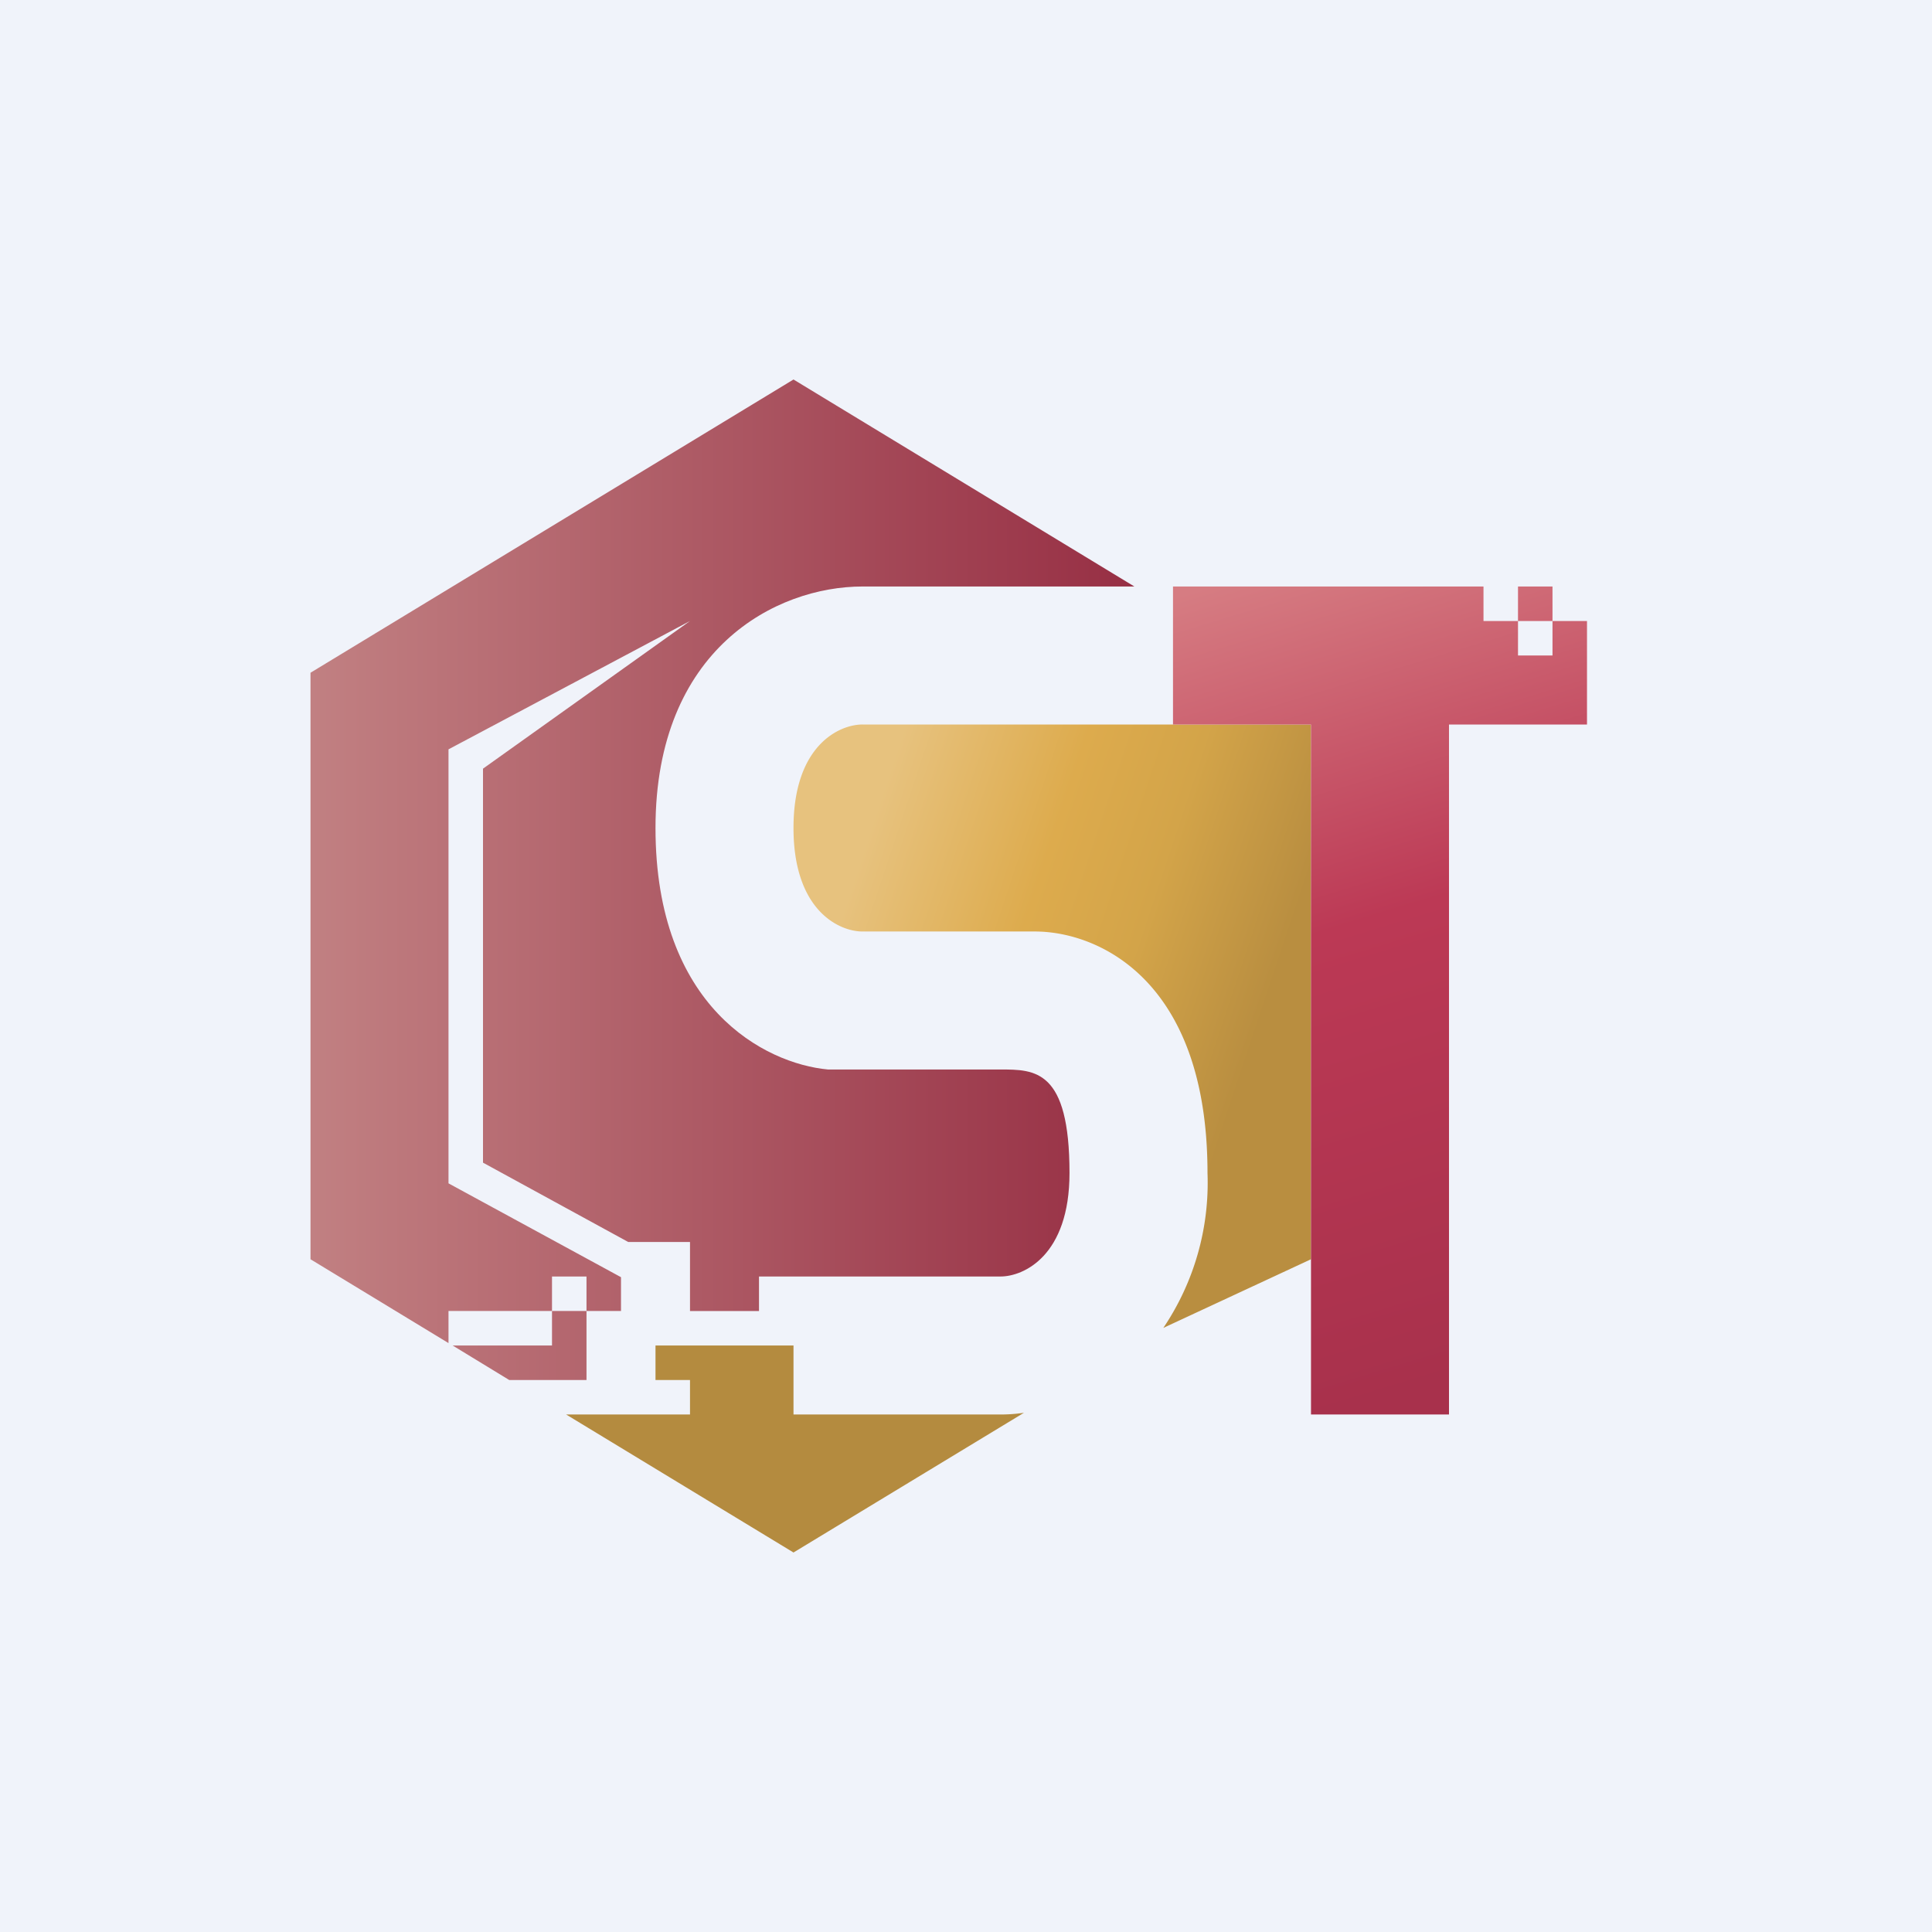
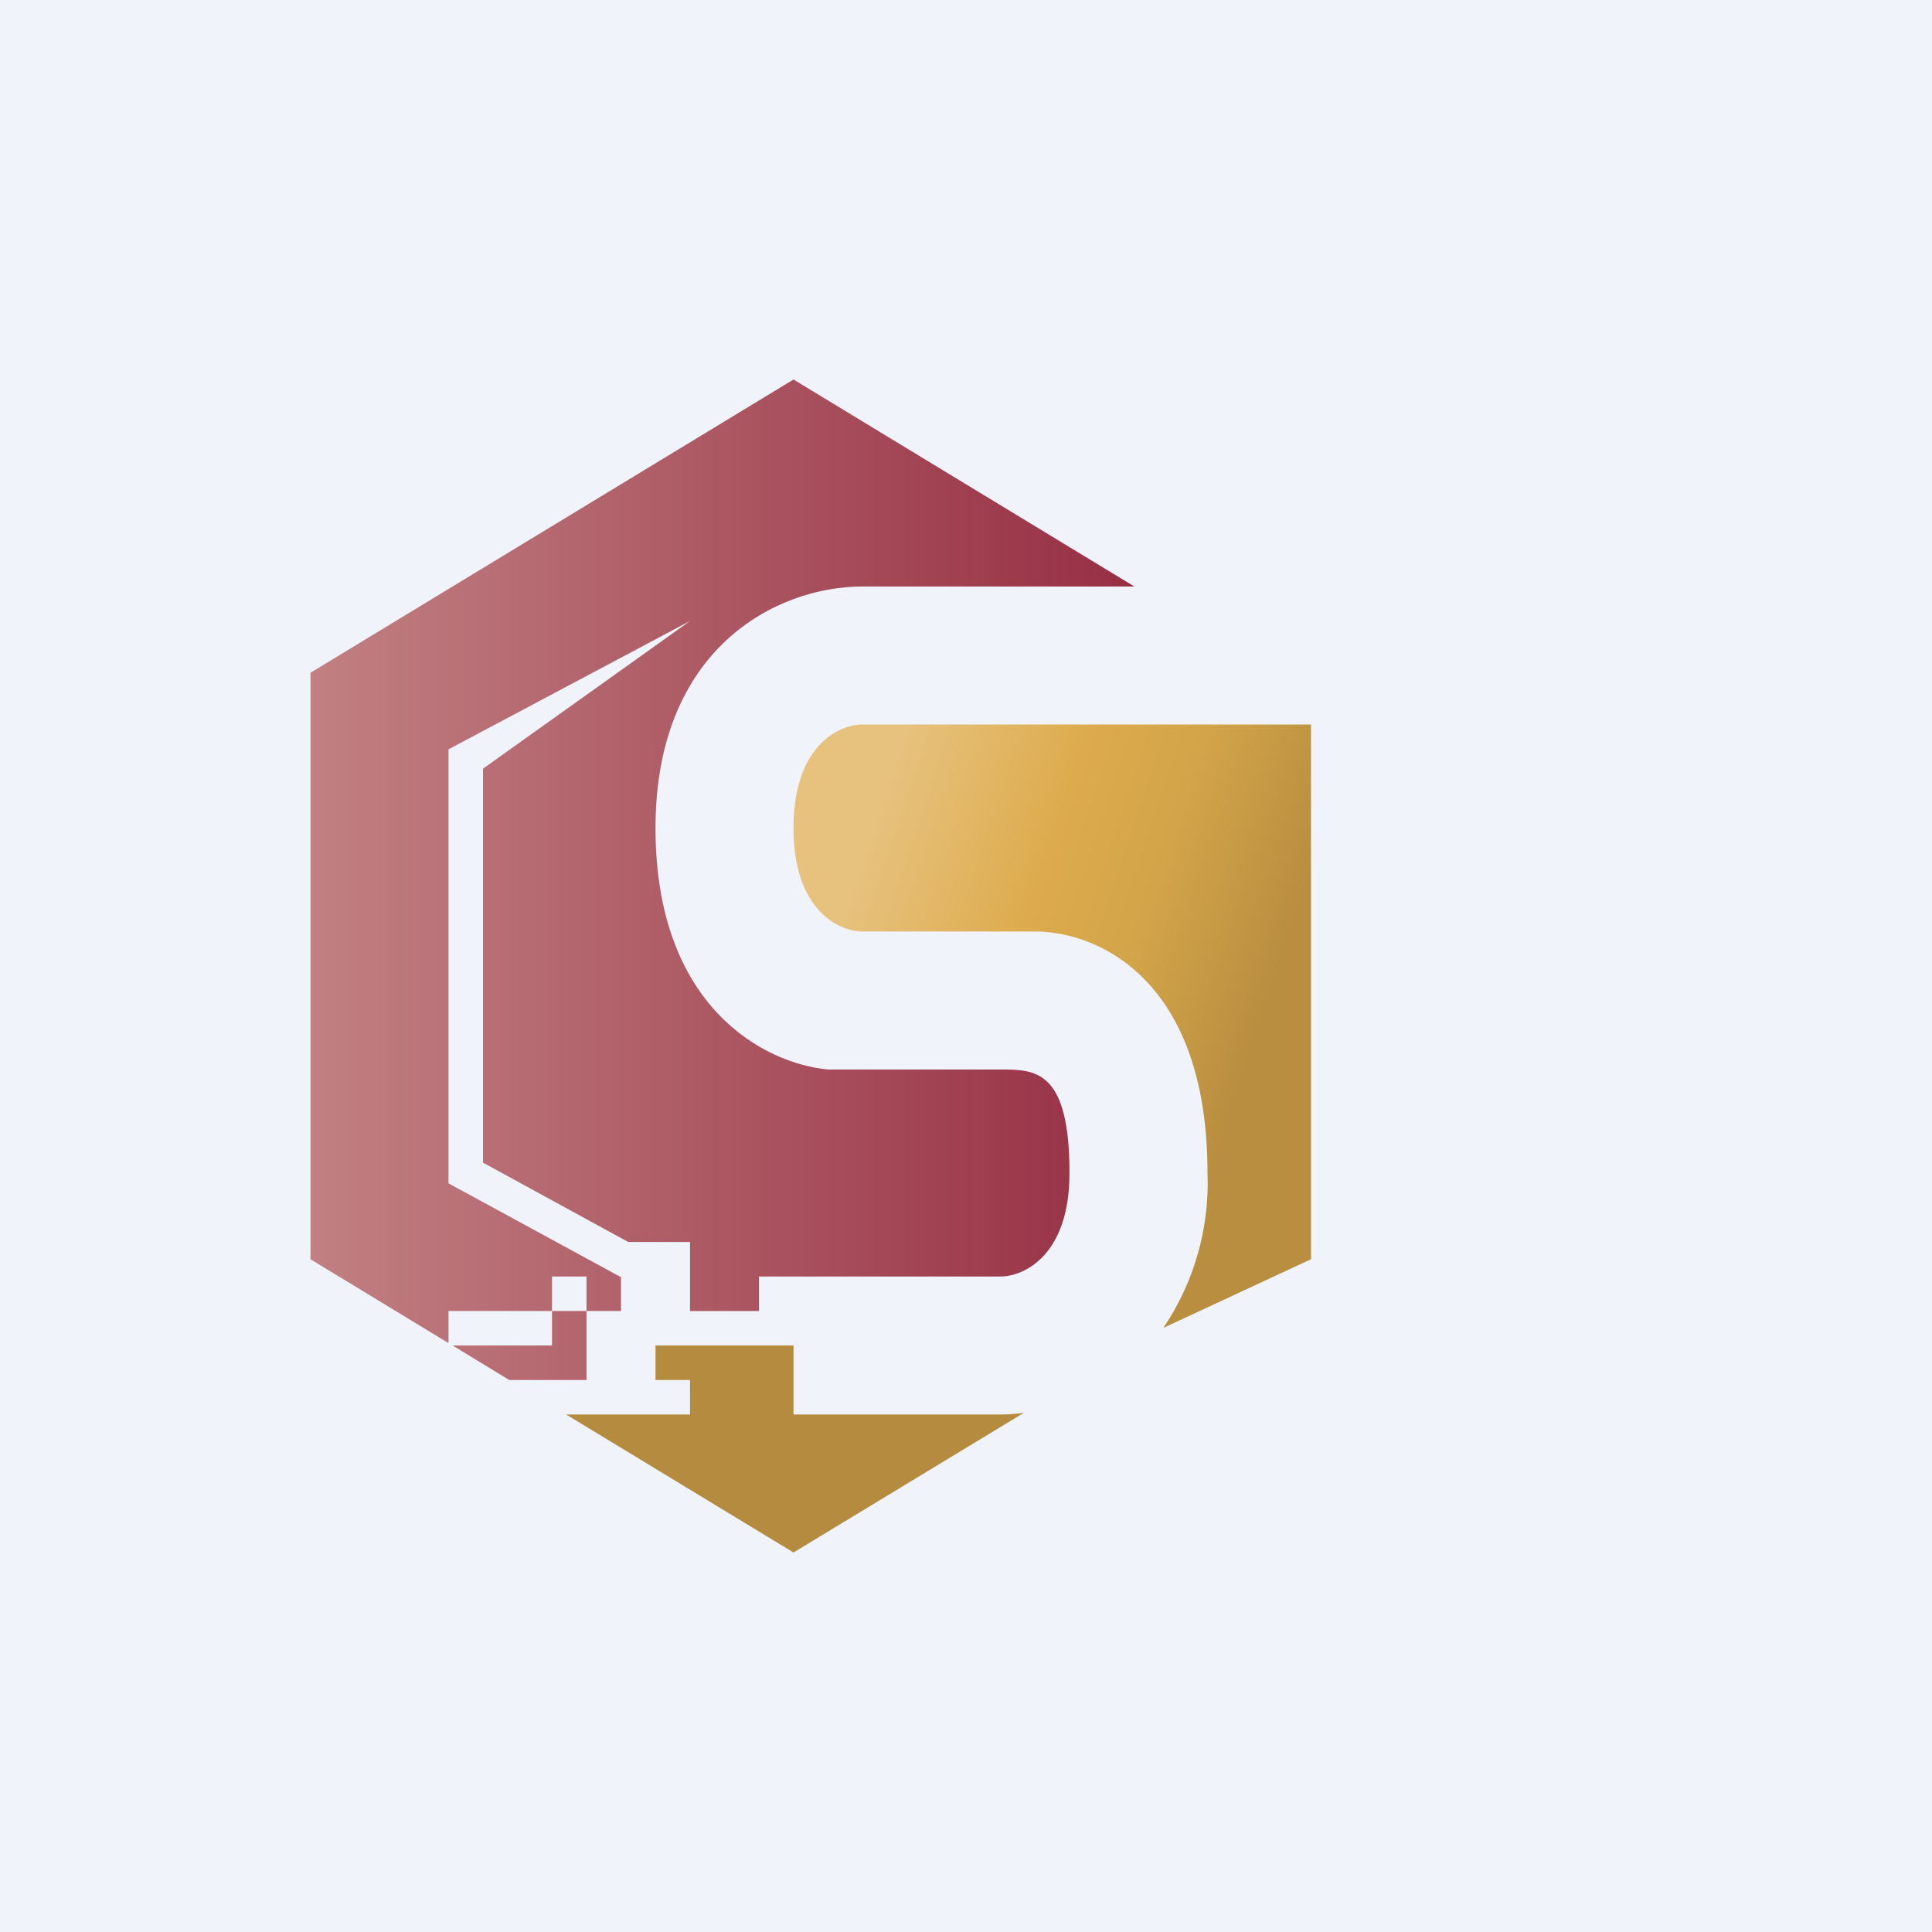
<svg xmlns="http://www.w3.org/2000/svg" width="56" height="56" viewBox="0 0 56 56">
  <path fill="#F0F3FA" d="M0 0h56v56H0z" />
  <path d="M25 21h13v15.5l-4.28 1.99A7.52 7.52 0 0 0 35 34c0-5.6-3.17-7-5-7h-5c-.67 0-2-.6-2-3s1.33-3 2-3Z" fill="url(#apb5dre30)" />
-   <path d="M9 36.5v-17L23 11l9.88 6H25c-2.5 0-6 1.8-6 7s3.17 6.83 5 7h5c1 0 2 0 2 3 0 2.4-1.33 3-2 3h-7v1h-2v-2h-1.79L14 33.7V22.28L20 18l-7 3.72V34.3l5 2.72V38h-1v-1h-1v1h-3v.93L9 36.5Z" fill="url(#bpb5dre30)" />
+   <path d="M9 36.5v-17L23 11l9.88 6H25c-2.5 0-6 1.8-6 7s3.17 6.83 5 7h5c1 0 2 0 2 3 0 2.4-1.33 3-2 3h-7v1h-2v-2h-1.79L14 33.7V22.28L20 18l-7 3.72V34.3l5 2.72V38h-1v-1h-1v1h-3v.93Z" fill="url(#bpb5dre30)" />
  <path d="M16 38h1v2h-2.24l-1.64-1H16v-1Z" fill="url(#cpb5dre30)" />
  <path d="M19 39v1h1v1h-3.59L23 45l6.68-4.05A4.6 4.6 0 0 1 29 41h-6v-2h-4Z" fill="url(#dpb5dre30)" />
-   <path d="M34 17v4h4v20h4V21h4v-3h-1v-1h-1v1h-1v-1h-9Zm10 1h1v1h-1v-1Z" fill="url(#epb5dre30)" />
  <defs>
    <linearGradient id="apb5dre30" x1="24.61" y1="25.89" x2="36.46" y2="29.83" gradientUnits="userSpaceOnUse">
      <stop stop-color="#E7C27E" />
      <stop offset=".41" stop-color="#DDAB4D" />
      <stop offset=".67" stop-color="#D3A449" />
      <stop offset="1" stop-color="#B98E40" />
    </linearGradient>
    <linearGradient id="bpb5dre30" x1="9" y1="28" x2="32.88" y2="28" gradientUnits="userSpaceOnUse">
      <stop stop-color="#C18082" />
      <stop offset="1" stop-color="#972F44" />
    </linearGradient>
    <linearGradient id="cpb5dre30" x1="9" y1="28" x2="32.88" y2="28" gradientUnits="userSpaceOnUse">
      <stop stop-color="#C18082" />
      <stop offset="1" stop-color="#972F44" />
    </linearGradient>
    <linearGradient id="dpb5dre30" x1="20.5" y1="43.5" x2="27" y2="40.5">
      <stop offset="1" stop-color="#B48B3F" />
    </linearGradient>
    <linearGradient id="epb5dre30" x1="35" y1="17" x2="42" y2="40" gradientUnits="userSpaceOnUse">
      <stop stop-color="#D67C82" />
      <stop offset=".44" stop-color="#BC3955" />
      <stop offset="1" stop-color="#A8314C" />
    </linearGradient>
  </defs>
</svg>